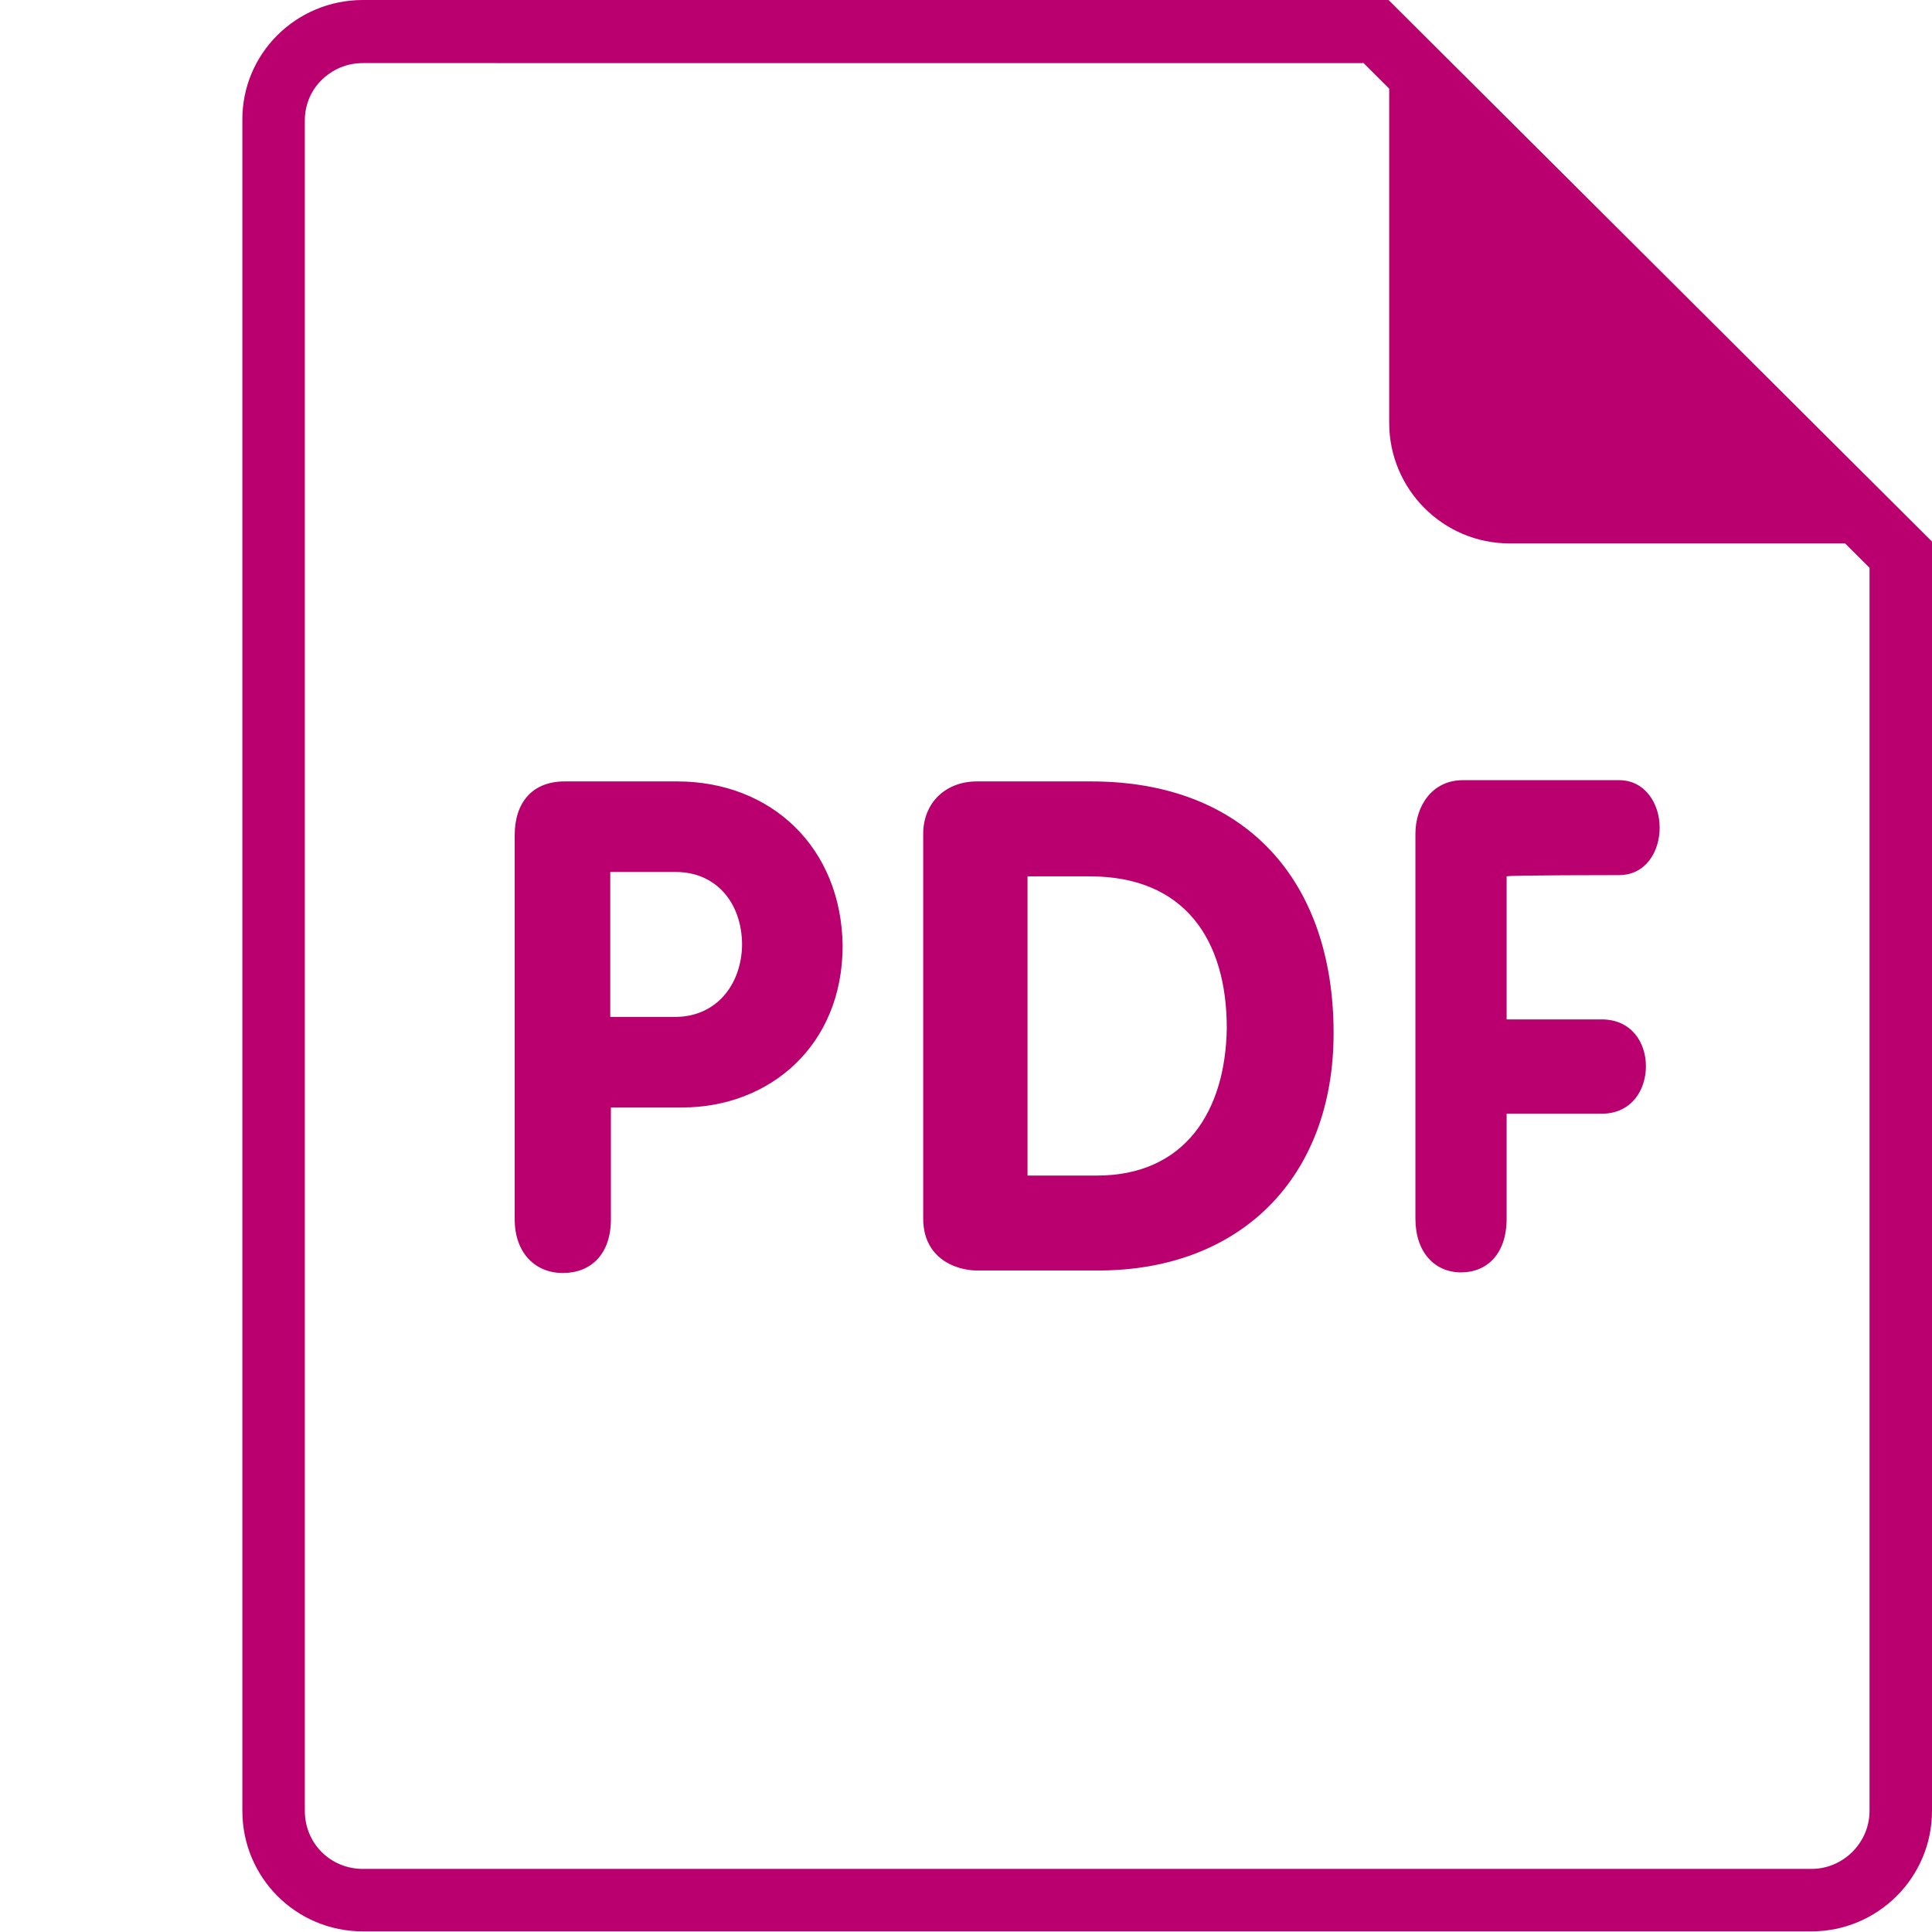
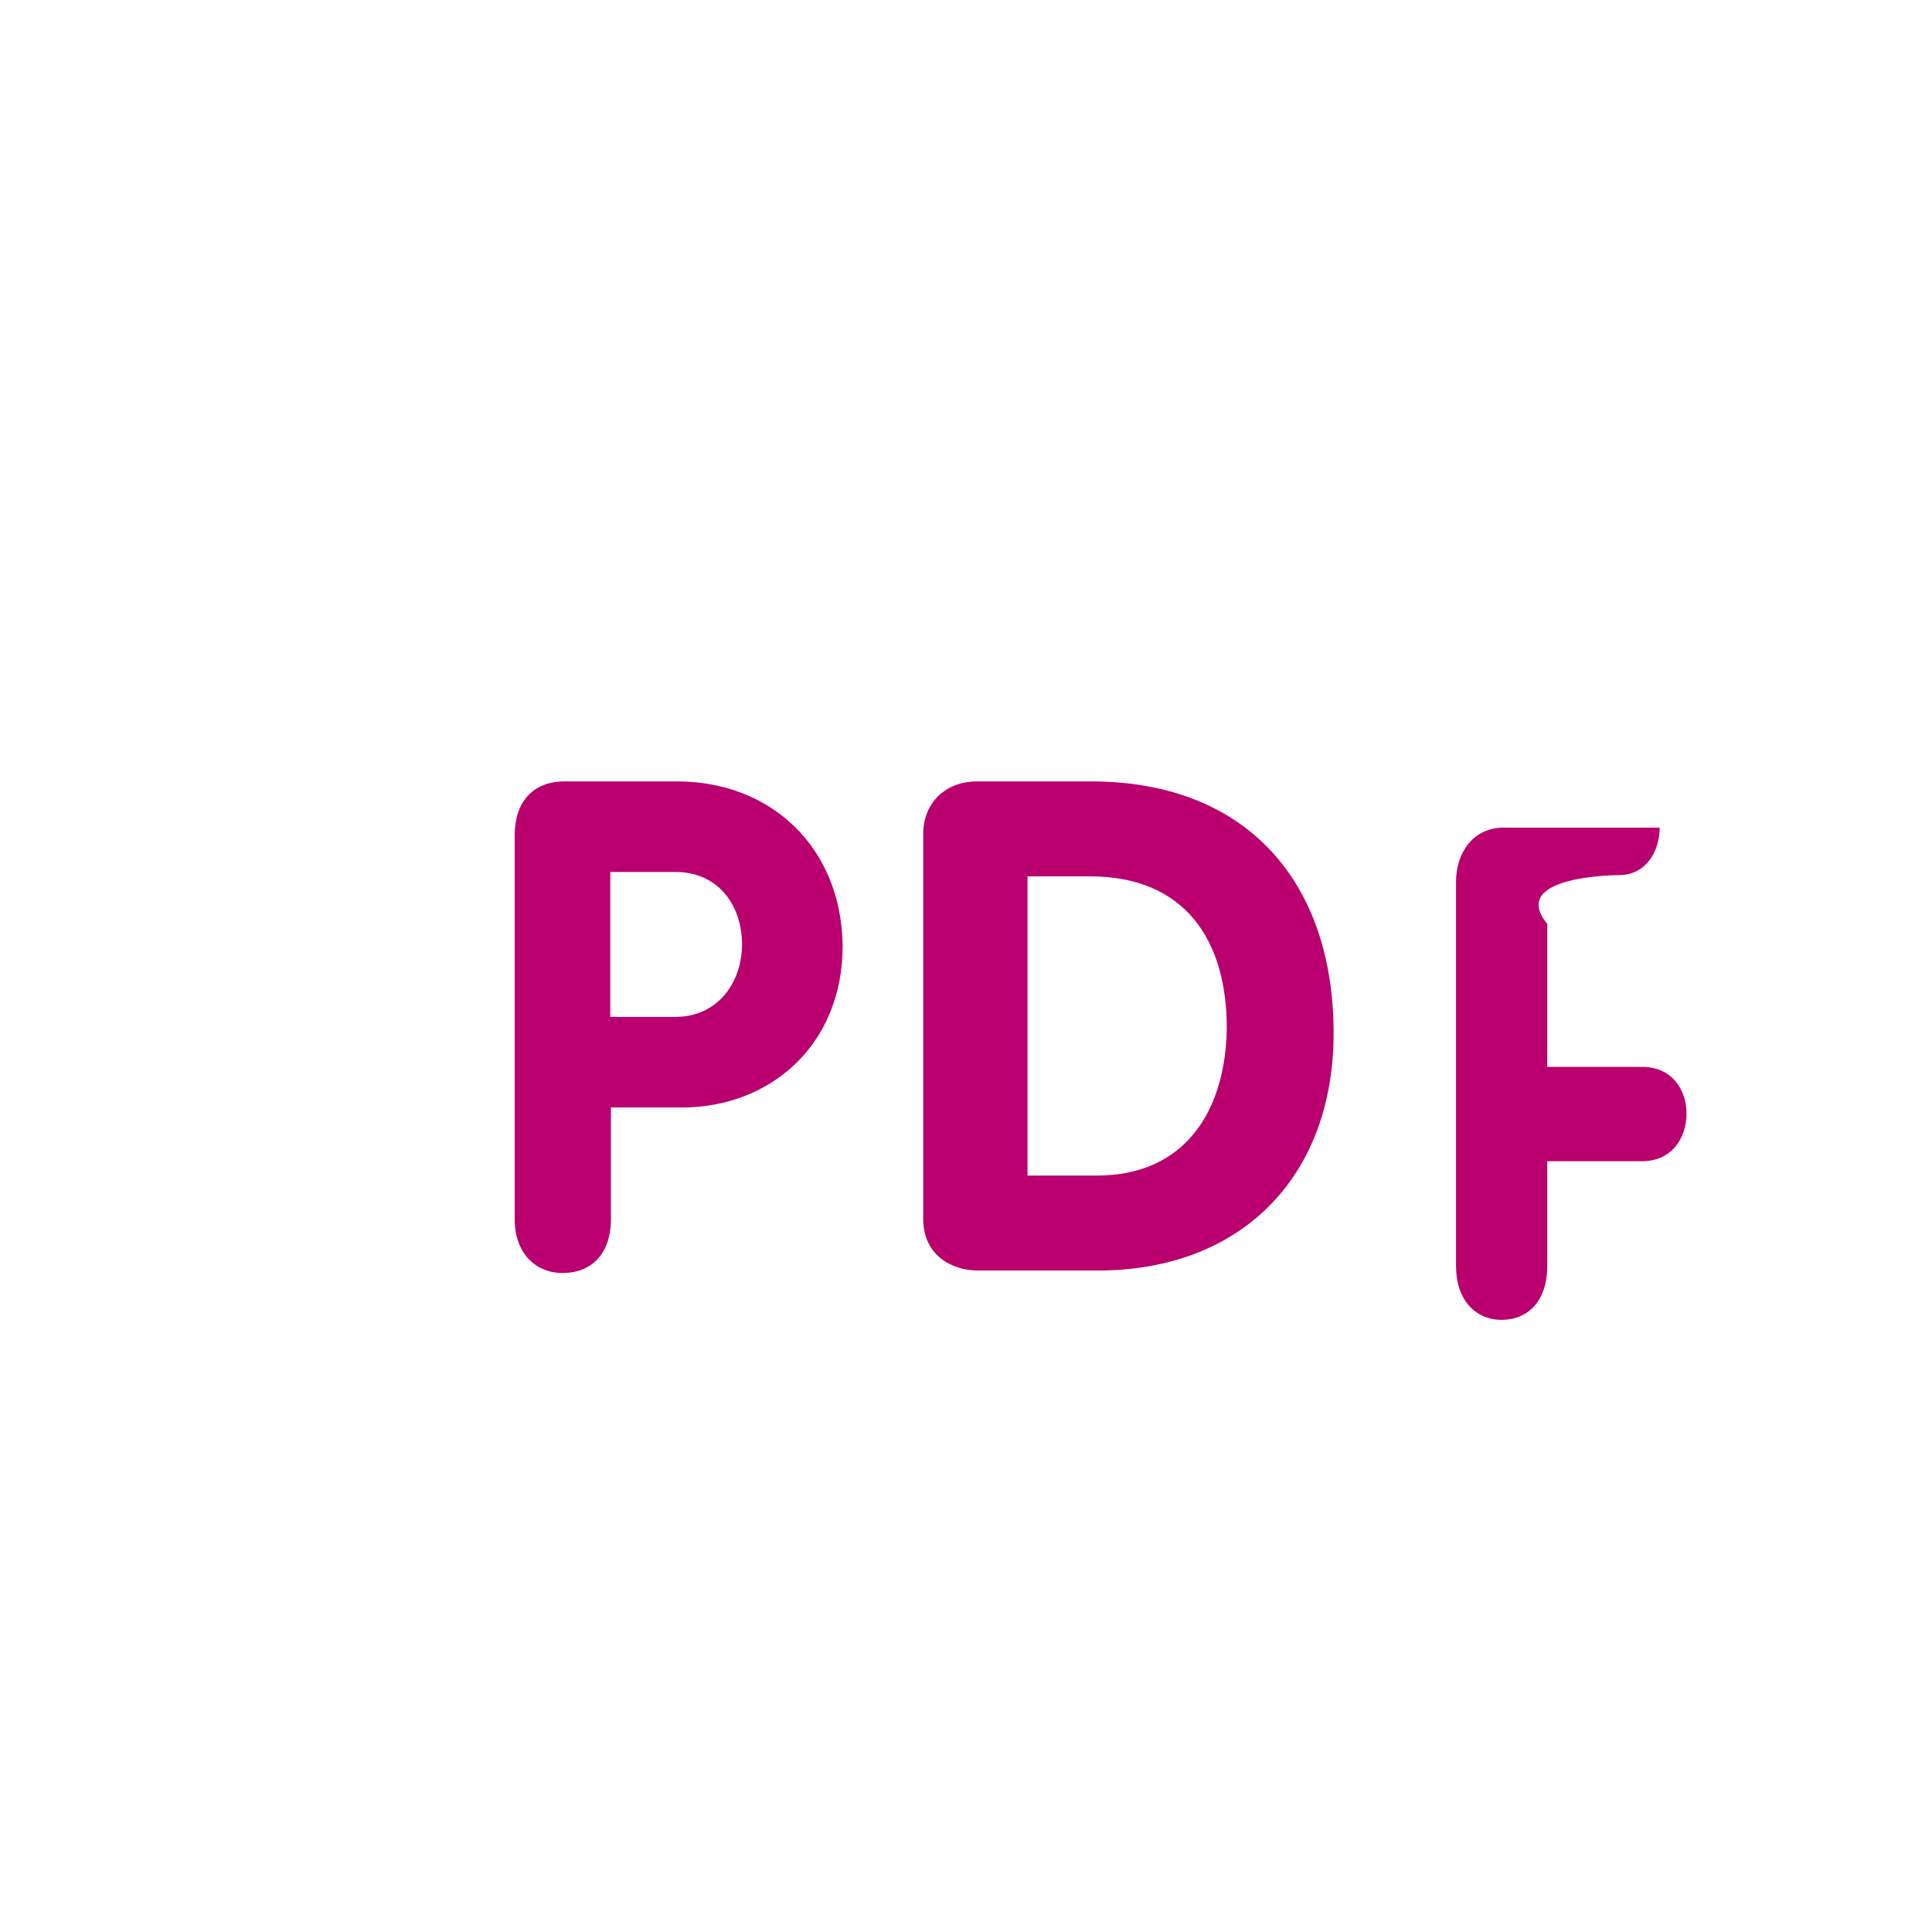
<svg xmlns="http://www.w3.org/2000/svg" version="1.1" id="Layer_1" x="0px" y="0px" viewBox="0 0 309.3 309.3" style="enable-background:new 0 0 309.3 309.3;" xml:space="preserve">
  <style type="text/css">
	.st0{fill:#B9006E;}
</style>
  <g>
-     <path class="st0" d="M218.2,10l81.1,80.9v199c0,5.1-4.2,9.3-9.3,9.3H58.1c-5.2,0-9.3-4.1-9.3-9.3V19.3v0l0,0c0-2.4,0.9-4.7,2.6-6.4   c1.8-1.8,4.1-2.8,6.7-2.8H218.2 M222.3,0H58.1C47.4,0,38.7,8.6,38.8,19.3v270.6c0,10.7,8.6,19.3,19.3,19.3H290   c10.6,0,19.3-8.6,19.3-19.3V86.7L222.3,0L222.3,0z" />
-   </g>
-   <path class="st0" d="M309.1,87h-67.4c-10.7,0-19.3-8.7-19.3-19.3V0.2L309.1,87z" />
-   <path class="st0" d="M259.2,140.1c4.3,0,6.5-3.8,6.5-7.6s-2.3-7.6-6.5-7.6h-25c-4.9,0-7.6,4.1-7.6,8.6v61.6c0,5.4,3.1,8.6,7.3,8.6  c4.2,0,7.3-3,7.3-8.6v-16.8h15.2c4.8,0,7.1-3.8,7.1-7.6s-2.3-7.5-7.1-7.5h-15.2v-22.9C241.3,140.1,259.2,140.1,259.2,140.1z   M174.7,125.1h-18.3c-5,0-8.6,3.4-8.6,8.4v61.6c0,6.2,5,8.3,8.7,8.3h19.3c22.8,0,37.7-14.9,37.7-38  C213.5,141,199.4,125.1,174.7,125.1z M175.6,188.2h-11.1v-47.9h10c15.2,0,21.9,10.2,21.9,24.3C196.2,177.9,189.7,188.2,175.6,188.2z   M108.4,125.1H90.4c-5.2,0-8,3.4-8,8.6v61.5c0,5.4,3.3,8.6,7.7,8.6c4.5,0,7.7-3,7.7-8.6v-17.9h11.4c14,0,25.7-9.9,25.7-25.9  C134.7,135.7,123.5,125.1,108.4,125.1z M108.1,162.8H97.7v-23.2h10.5c6.5,0,10.6,5,10.6,11.7C118.7,157.6,114.7,162.8,108.1,162.8z" />
+     </g>
+   <path class="st0" d="M259.2,140.1c4.3,0,6.5-3.8,6.5-7.6h-25c-4.9,0-7.6,4.1-7.6,8.6v61.6c0,5.4,3.1,8.6,7.3,8.6  c4.2,0,7.3-3,7.3-8.6v-16.8h15.2c4.8,0,7.1-3.8,7.1-7.6s-2.3-7.5-7.1-7.5h-15.2v-22.9C241.3,140.1,259.2,140.1,259.2,140.1z   M174.7,125.1h-18.3c-5,0-8.6,3.4-8.6,8.4v61.6c0,6.2,5,8.3,8.7,8.3h19.3c22.8,0,37.7-14.9,37.7-38  C213.5,141,199.4,125.1,174.7,125.1z M175.6,188.2h-11.1v-47.9h10c15.2,0,21.9,10.2,21.9,24.3C196.2,177.9,189.7,188.2,175.6,188.2z   M108.4,125.1H90.4c-5.2,0-8,3.4-8,8.6v61.5c0,5.4,3.3,8.6,7.7,8.6c4.5,0,7.7-3,7.7-8.6v-17.9h11.4c14,0,25.7-9.9,25.7-25.9  C134.7,135.7,123.5,125.1,108.4,125.1z M108.1,162.8H97.7v-23.2h10.5c6.5,0,10.6,5,10.6,11.7C118.7,157.6,114.7,162.8,108.1,162.8z" />
</svg>